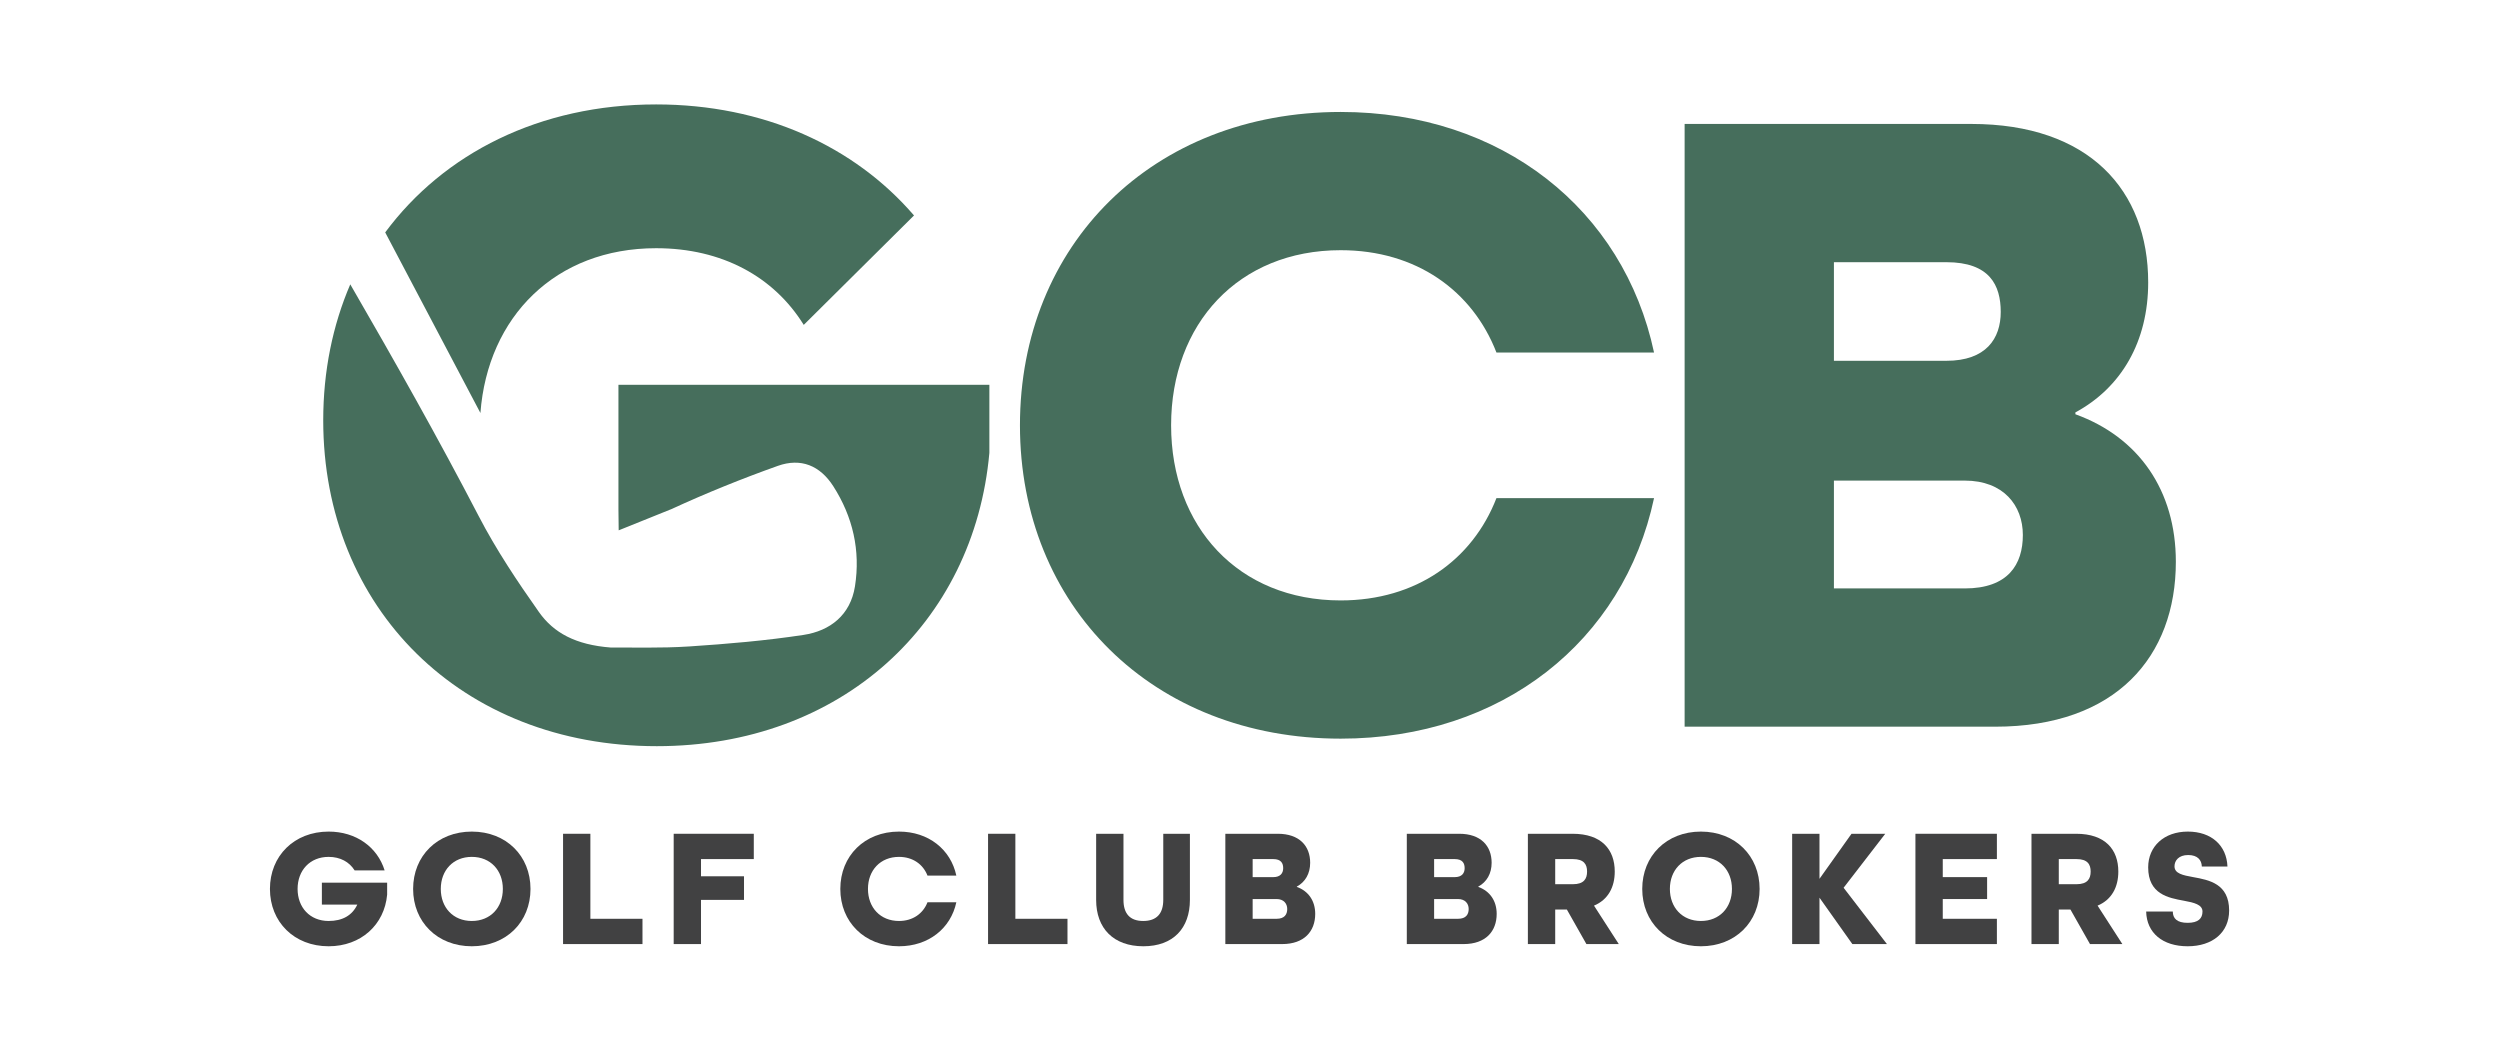
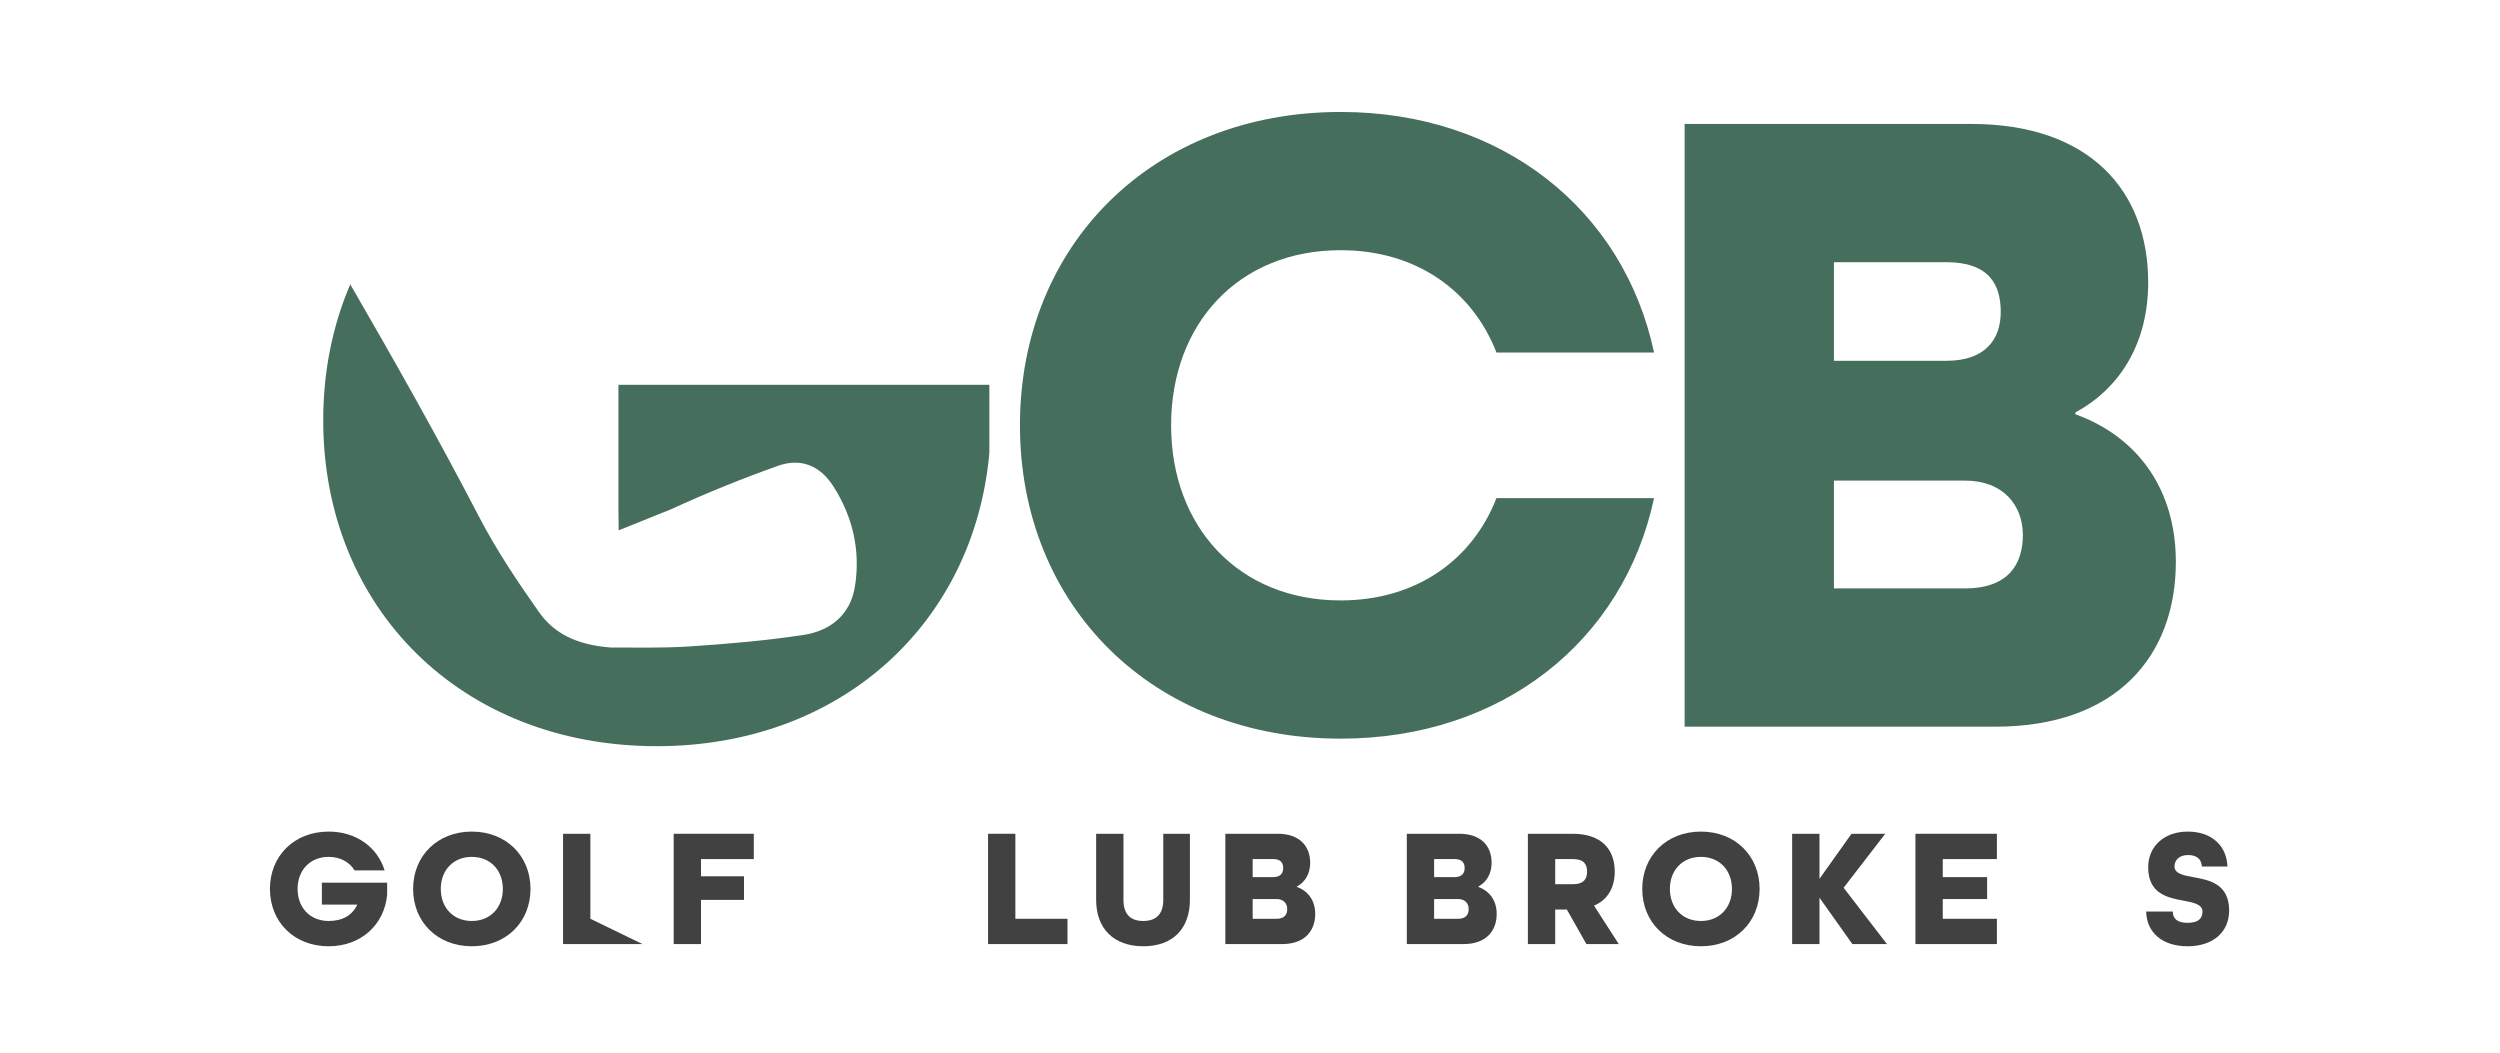
<svg xmlns="http://www.w3.org/2000/svg" version="1.0" preserveAspectRatio="xMidYMid meet" height="337" viewBox="0 0 600 252.75" zoomAndPan="magnify" width="800">
  <path fill-rule="nonzero" fill-opacity="1" d="M 244.789 102.074 C 244.789 58.723 276.641 26.871 321.766 26.871 C 360.473 26.871 389.668 50.316 396.969 84.602 L 359.145 84.602 C 353.395 69.781 339.902 60.047 321.766 60.047 C 297.211 60.047 281.066 77.742 281.066 102.074 C 281.066 126.406 297.211 144.102 321.766 144.102 C 339.902 144.102 353.395 134.367 359.145 119.551 L 396.969 119.551 C 389.668 153.832 360.473 177.277 321.766 177.277 C 276.641 177.277 244.789 145.43 244.789 102.074 Z M 244.789 102.074" fill="#466e5c" />
  <path fill-rule="nonzero" fill-opacity="1" d="M 404.309 29.746 L 473.098 29.746 C 501.41 29.746 515.566 45.672 515.566 67.789 C 515.566 81.945 509.152 93.004 498.094 98.977 L 498.094 99.422 C 513.352 104.949 522.203 117.777 522.203 134.812 C 522.203 157.594 507.824 174.406 478.848 174.406 L 404.309 174.406 Z M 467.125 86.59 C 476.637 86.59 480.176 81.281 480.176 74.867 C 480.176 68.453 477.52 62.926 467.125 62.926 L 440.141 62.926 L 440.141 86.59 Z M 471.551 141.223 C 481.945 141.223 485.484 135.473 485.484 128.395 C 485.484 121.32 480.84 115.344 471.551 115.344 L 440.141 115.344 L 440.141 141.223 Z M 471.551 141.223" fill="#466e5c" />
  <path fill-rule="nonzero" fill-opacity="1" d="M 148.426 92.359 L 148.426 122.262 L 148.484 127.281 L 160.945 122.262 L 160.977 122.262 C 161.039 122.234 161.102 122.207 161.164 122.176 C 169.492 118.34 178.031 114.891 186.668 111.812 C 192.219 109.832 196.812 111.738 199.984 116.684 C 204.676 124.004 206.547 132.133 205.191 140.73 C 204.109 147.574 199.277 151.402 192.848 152.379 C 183.781 153.758 174.605 154.543 165.445 155.145 C 158.484 155.598 151.48 155.363 146.609 155.41 C 138.176 154.766 132.883 151.895 129.355 146.902 C 124.129 139.5 119.055 131.895 114.891 123.871 C 105.109 105.047 94.684 86.59 84.066 68.242 C 79.855 78.043 77.574 89.043 77.574 100.871 C 77.574 145.957 110.699 179.082 157.629 179.082 C 201.797 179.082 233.77 149.637 237.449 108.691 L 237.449 92.359 Z M 148.426 92.359" fill="#466e5c" />
-   <path fill-rule="nonzero" fill-opacity="1" d="M 157.473 59.57 C 173.344 59.57 185.766 66.469 192.898 77.973 L 219.363 51.711 C 205.07 35.098 183.289 25.062 157.473 25.062 C 129.555 25.062 106.531 36.789 92.449 55.777 L 115.301 99.117 C 117.043 75.98 133.355 59.57 157.469 59.57 Z M 157.473 59.57" fill="#466e5c" />
  <path fill-rule="nonzero" fill-opacity="1" d="M 64.785 213.344 C 64.785 205.41 70.613 199.582 78.871 199.582 C 85.469 199.582 90.57 203.305 92.309 208.891 L 85.105 208.891 C 83.848 206.867 81.664 205.652 78.871 205.652 C 74.379 205.652 71.422 208.891 71.422 213.344 C 71.422 217.793 74.379 221.035 78.871 221.035 C 82.191 221.035 84.535 219.699 85.75 217.109 L 77.25 217.109 L 77.25 211.844 L 92.914 211.844 L 92.914 214.719 C 92.266 221.926 86.641 227.105 78.867 227.105 C 70.609 227.105 64.785 221.277 64.785 213.344 Z M 64.785 213.344" fill="#414142" />
  <path fill-rule="nonzero" fill-opacity="1" d="M 99.148 213.344 C 99.148 205.41 104.977 199.582 113.234 199.582 C 121.492 199.582 127.32 205.41 127.32 213.344 C 127.32 221.277 121.492 227.105 113.234 227.105 C 104.977 227.105 99.148 221.273 99.148 213.344 Z M 120.684 213.344 C 120.684 208.891 117.727 205.652 113.234 205.652 C 108.742 205.652 105.789 208.891 105.789 213.344 C 105.789 217.793 108.742 221.035 113.234 221.035 C 117.727 221.035 120.684 217.797 120.684 213.344 Z M 120.684 213.344" fill="#414142" />
-   <path fill-rule="nonzero" fill-opacity="1" d="M 135.133 200.105 L 141.691 200.105 L 141.691 220.508 L 154.195 220.508 L 154.195 226.578 L 135.133 226.578 Z M 135.133 200.105" fill="#414142" />
+   <path fill-rule="nonzero" fill-opacity="1" d="M 135.133 200.105 L 141.691 200.105 L 141.691 220.508 L 154.195 226.578 L 135.133 226.578 Z M 135.133 200.105" fill="#414142" />
  <path fill-rule="nonzero" fill-opacity="1" d="M 161.684 200.105 L 180.91 200.105 L 180.91 206.18 L 168.242 206.18 L 168.242 210.309 L 178.562 210.309 L 178.562 215.973 L 168.242 215.973 L 168.242 226.578 L 161.684 226.578 Z M 161.684 200.105" fill="#414142" />
-   <path fill-rule="nonzero" fill-opacity="1" d="M 201.676 213.344 C 201.676 205.41 207.504 199.582 215.758 199.582 C 222.844 199.582 228.188 203.871 229.52 210.148 L 222.598 210.148 C 221.547 207.434 219.078 205.652 215.758 205.652 C 211.266 205.652 208.312 208.891 208.312 213.344 C 208.312 217.793 211.266 221.035 215.758 221.035 C 219.078 221.035 221.547 219.254 222.598 216.543 L 229.52 216.543 C 228.188 222.816 222.844 227.105 215.758 227.105 C 207.504 227.105 201.676 221.277 201.676 213.344 Z M 201.676 213.344" fill="#414142" />
  <path fill-rule="nonzero" fill-opacity="1" d="M 237.133 200.105 L 243.688 200.105 L 243.688 220.508 L 256.195 220.508 L 256.195 226.578 L 237.133 226.578 Z M 237.133 200.105" fill="#414142" />
  <path fill-rule="nonzero" fill-opacity="1" d="M 263.074 215.973 L 263.074 200.105 L 269.633 200.105 L 269.633 215.973 C 269.633 219.211 271.129 221.035 274.367 221.035 C 277.605 221.035 279.184 219.254 279.184 215.973 L 279.184 200.105 L 285.578 200.105 L 285.578 215.973 C 285.578 222.773 281.57 227.105 274.406 227.105 C 267.246 227.105 263.074 222.816 263.074 215.973 Z M 263.074 215.973" fill="#414142" />
  <path fill-rule="nonzero" fill-opacity="1" d="M 294.082 200.105 L 306.668 200.105 C 311.852 200.105 314.441 203.023 314.441 207.07 C 314.441 209.66 313.266 211.684 311.242 212.777 L 311.242 212.855 C 314.035 213.867 315.652 216.215 315.652 219.332 C 315.652 223.504 313.023 226.578 307.719 226.578 L 294.082 226.578 Z M 305.574 210.512 C 307.316 210.512 307.965 209.539 307.965 208.367 C 307.965 207.195 307.477 206.18 305.574 206.18 L 300.637 206.18 L 300.637 210.512 Z M 306.387 220.508 C 308.285 220.508 308.934 219.457 308.934 218.16 C 308.934 216.863 308.086 215.77 306.387 215.77 L 300.637 215.77 L 300.637 220.508 Z M 306.387 220.508" fill="#414142" />
  <path fill-rule="nonzero" fill-opacity="1" d="M 337.633 200.105 L 350.219 200.105 C 355.402 200.105 357.992 203.023 357.992 207.07 C 357.992 209.66 356.816 211.684 354.793 212.777 L 354.793 212.855 C 357.586 213.867 359.203 216.215 359.203 219.332 C 359.203 223.504 356.574 226.578 351.27 226.578 L 337.633 226.578 Z M 349.125 210.512 C 350.867 210.512 351.516 209.539 351.516 208.367 C 351.516 207.195 351.027 206.18 349.125 206.18 L 344.188 206.18 L 344.188 210.512 Z M 349.938 220.508 C 351.836 220.508 352.484 219.457 352.484 218.16 C 352.484 216.863 351.637 215.77 349.938 215.77 L 344.188 215.77 L 344.188 220.508 Z M 349.938 220.508" fill="#414142" />
  <path fill-rule="nonzero" fill-opacity="1" d="M 366.691 200.105 L 377.418 200.105 C 384.422 200.105 387.539 203.91 387.539 209.176 C 387.539 212.898 385.957 215.934 382.559 217.352 L 388.508 226.578 L 380.738 226.578 L 376.043 218.281 L 373.25 218.281 L 373.25 226.578 L 366.691 226.578 Z M 377.5 212.211 C 380.133 212.211 380.898 210.914 380.898 209.176 C 380.898 207.434 380.133 206.18 377.5 206.18 L 373.25 206.18 L 373.25 212.211 Z M 377.5 212.211" fill="#414142" />
  <path fill-rule="nonzero" fill-opacity="1" d="M 394.137 213.344 C 394.137 205.41 399.965 199.582 408.219 199.582 C 416.477 199.582 422.305 205.41 422.305 213.344 C 422.305 221.277 416.477 227.105 408.219 227.105 C 399.965 227.105 394.137 221.273 394.137 213.344 Z M 415.668 213.344 C 415.668 208.891 412.711 205.652 408.219 205.652 C 403.727 205.652 400.773 208.891 400.773 213.344 C 400.773 217.793 403.727 221.035 408.219 221.035 C 412.711 221.035 415.668 217.797 415.668 213.344 Z M 415.668 213.344" fill="#414142" />
  <path fill-rule="nonzero" fill-opacity="1" d="M 430.117 200.105 L 436.676 200.105 L 436.676 210.914 L 444.363 200.105 L 452.461 200.105 L 442.465 213.062 L 452.867 226.578 L 444.566 226.578 L 436.676 215.449 L 436.676 226.578 L 430.117 226.578 Z M 430.117 200.105" fill="#414142" />
  <path fill-rule="nonzero" fill-opacity="1" d="M 459.703 200.105 L 479.254 200.105 L 479.254 206.18 L 466.262 206.18 L 466.262 210.508 L 476.906 210.508 L 476.906 215.77 L 466.262 215.77 L 466.262 220.508 L 479.254 220.508 L 479.254 226.578 L 459.703 226.578 Z M 459.703 200.105" fill="#414142" />
-   <path fill-rule="nonzero" fill-opacity="1" d="M 487.555 200.105 L 498.277 200.105 C 505.281 200.105 508.398 203.91 508.398 209.176 C 508.398 212.898 506.82 215.934 503.418 217.352 L 509.367 226.578 L 501.598 226.578 L 496.902 218.281 L 494.109 218.281 L 494.109 226.578 L 487.555 226.578 Z M 498.359 212.211 C 500.992 212.211 501.758 210.914 501.758 209.176 C 501.758 207.434 500.992 206.18 498.359 206.18 L 494.109 206.18 L 494.109 212.211 Z M 498.359 212.211" fill="#414142" />
  <path fill-rule="nonzero" fill-opacity="1" d="M 515.074 218.766 L 521.473 218.766 C 521.473 220.426 522.484 221.48 525.031 221.48 C 527.582 221.48 528.598 220.426 528.598 218.766 C 528.598 217.109 526.57 216.621 524.145 216.176 C 520.379 215.488 515.562 214.598 515.562 208.164 C 515.562 203.145 519.367 199.582 525.074 199.582 C 530.785 199.582 534.387 202.941 534.59 207.961 L 528.438 207.961 C 528.395 206.422 527.426 205.207 525.16 205.207 C 522.891 205.207 521.879 206.543 521.879 207.918 C 521.879 209.66 523.902 210.066 526.371 210.508 C 530.176 211.199 534.992 212.09 534.992 218.523 C 534.992 223.785 531.023 227.105 525.035 227.105 C 519.043 227.105 515.199 223.906 515.078 218.766 Z M 515.074 218.766" fill="#414142" />
</svg>